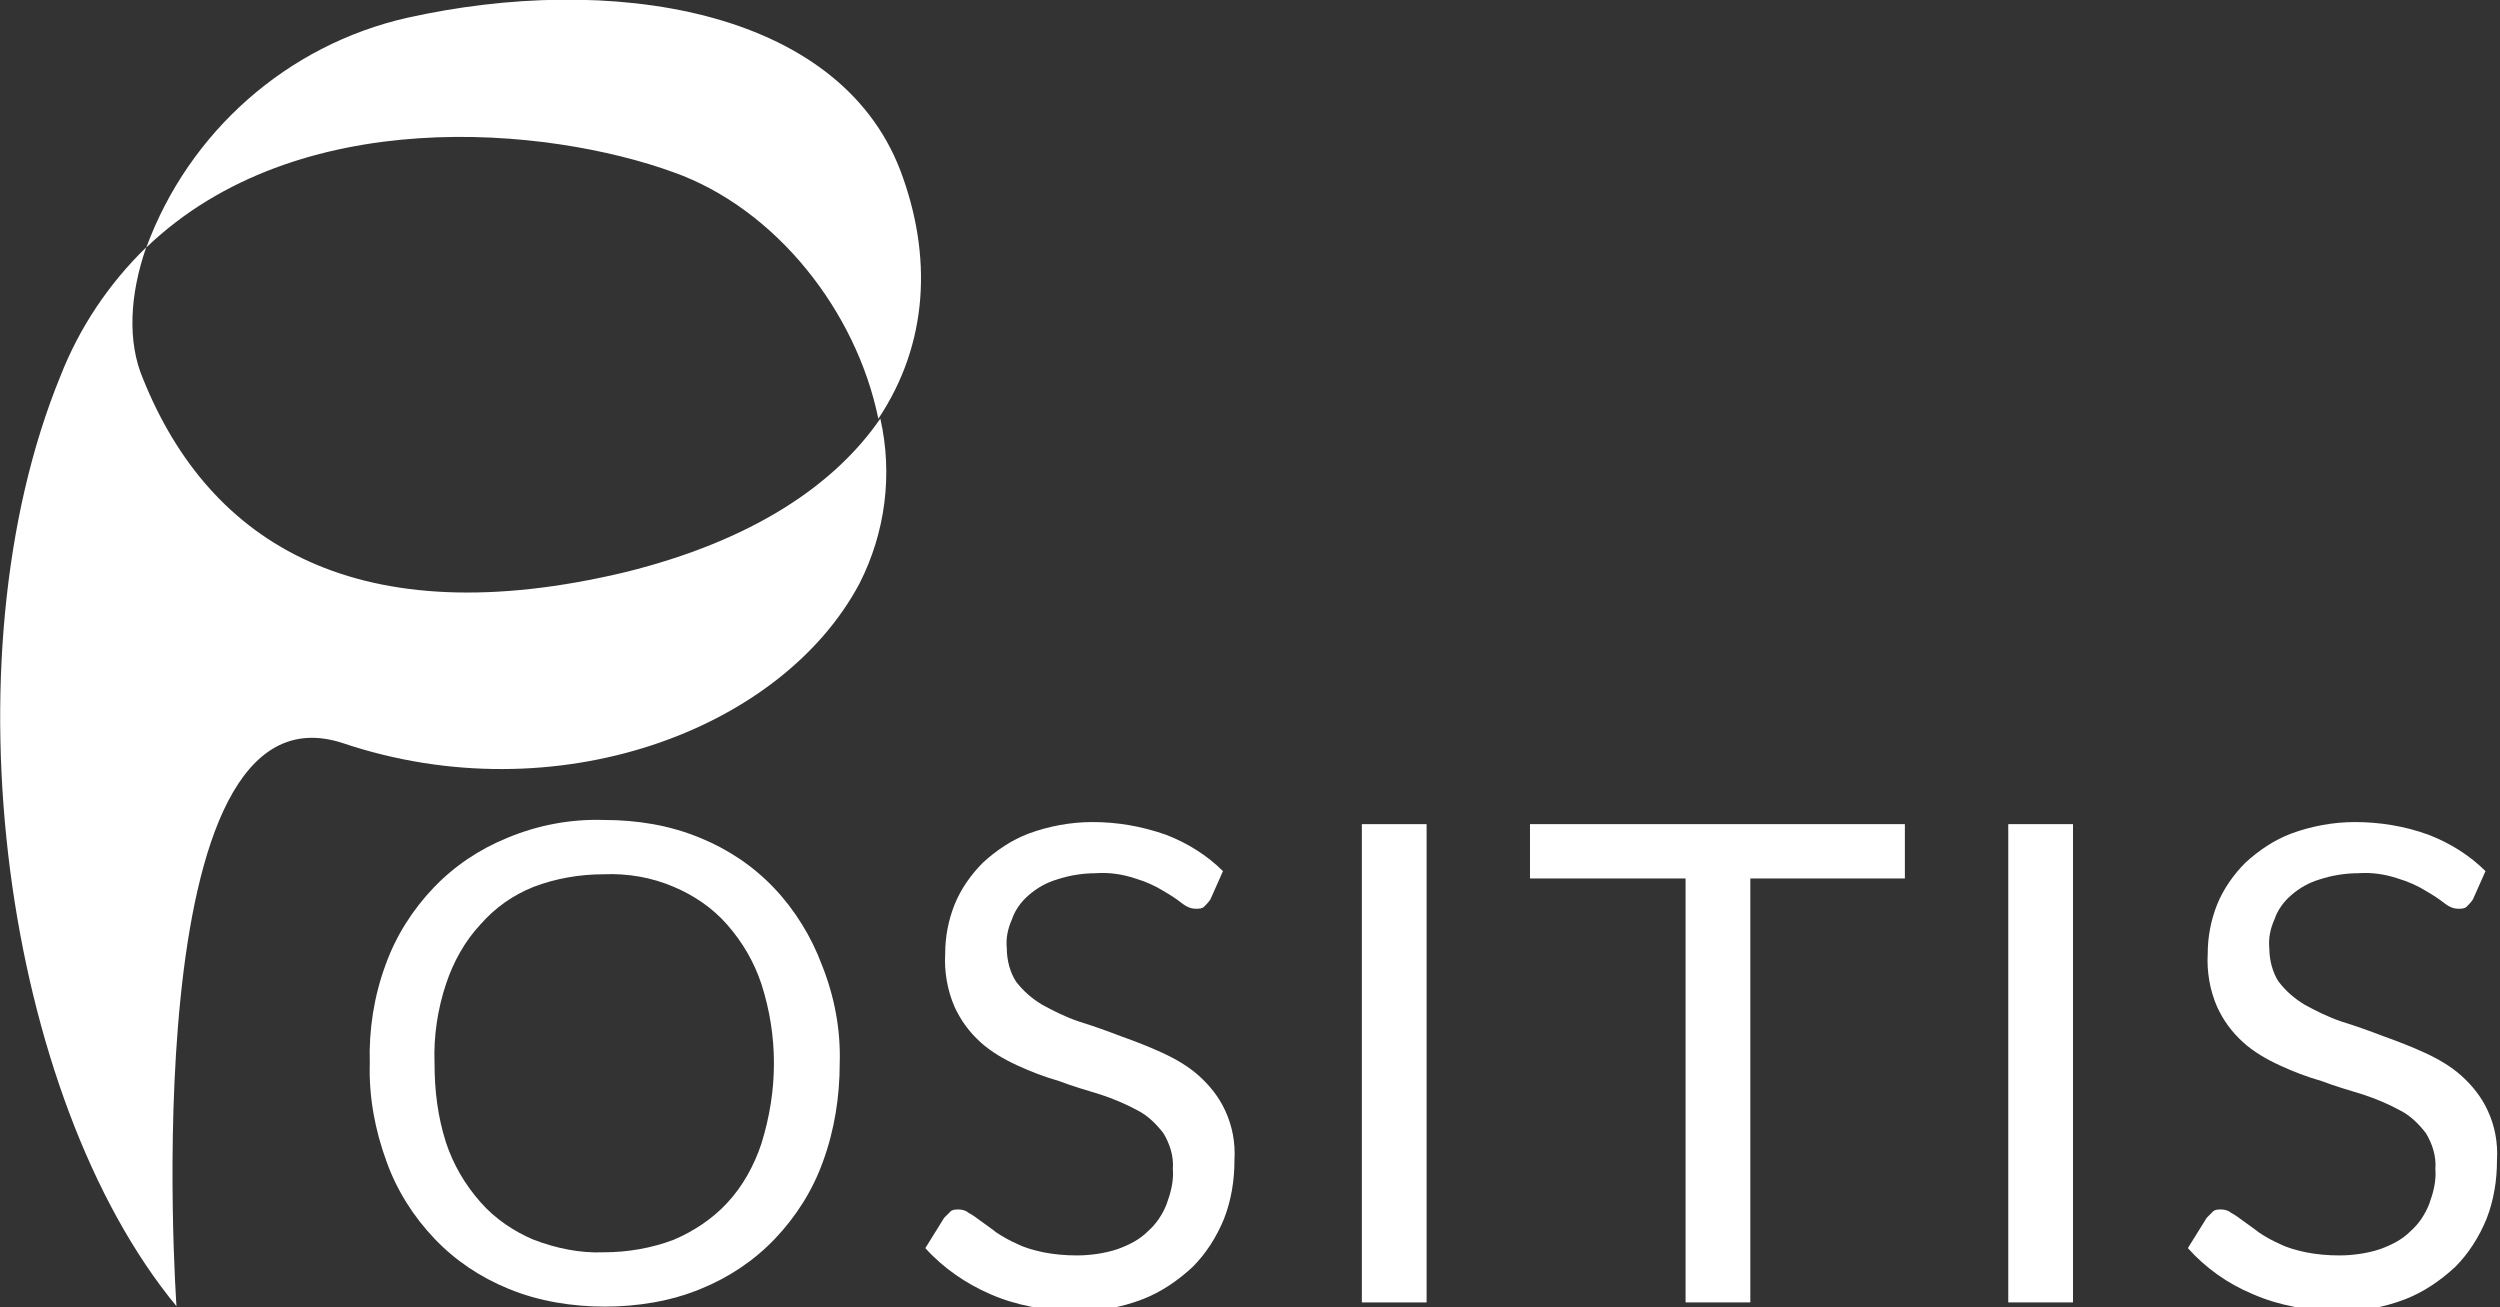
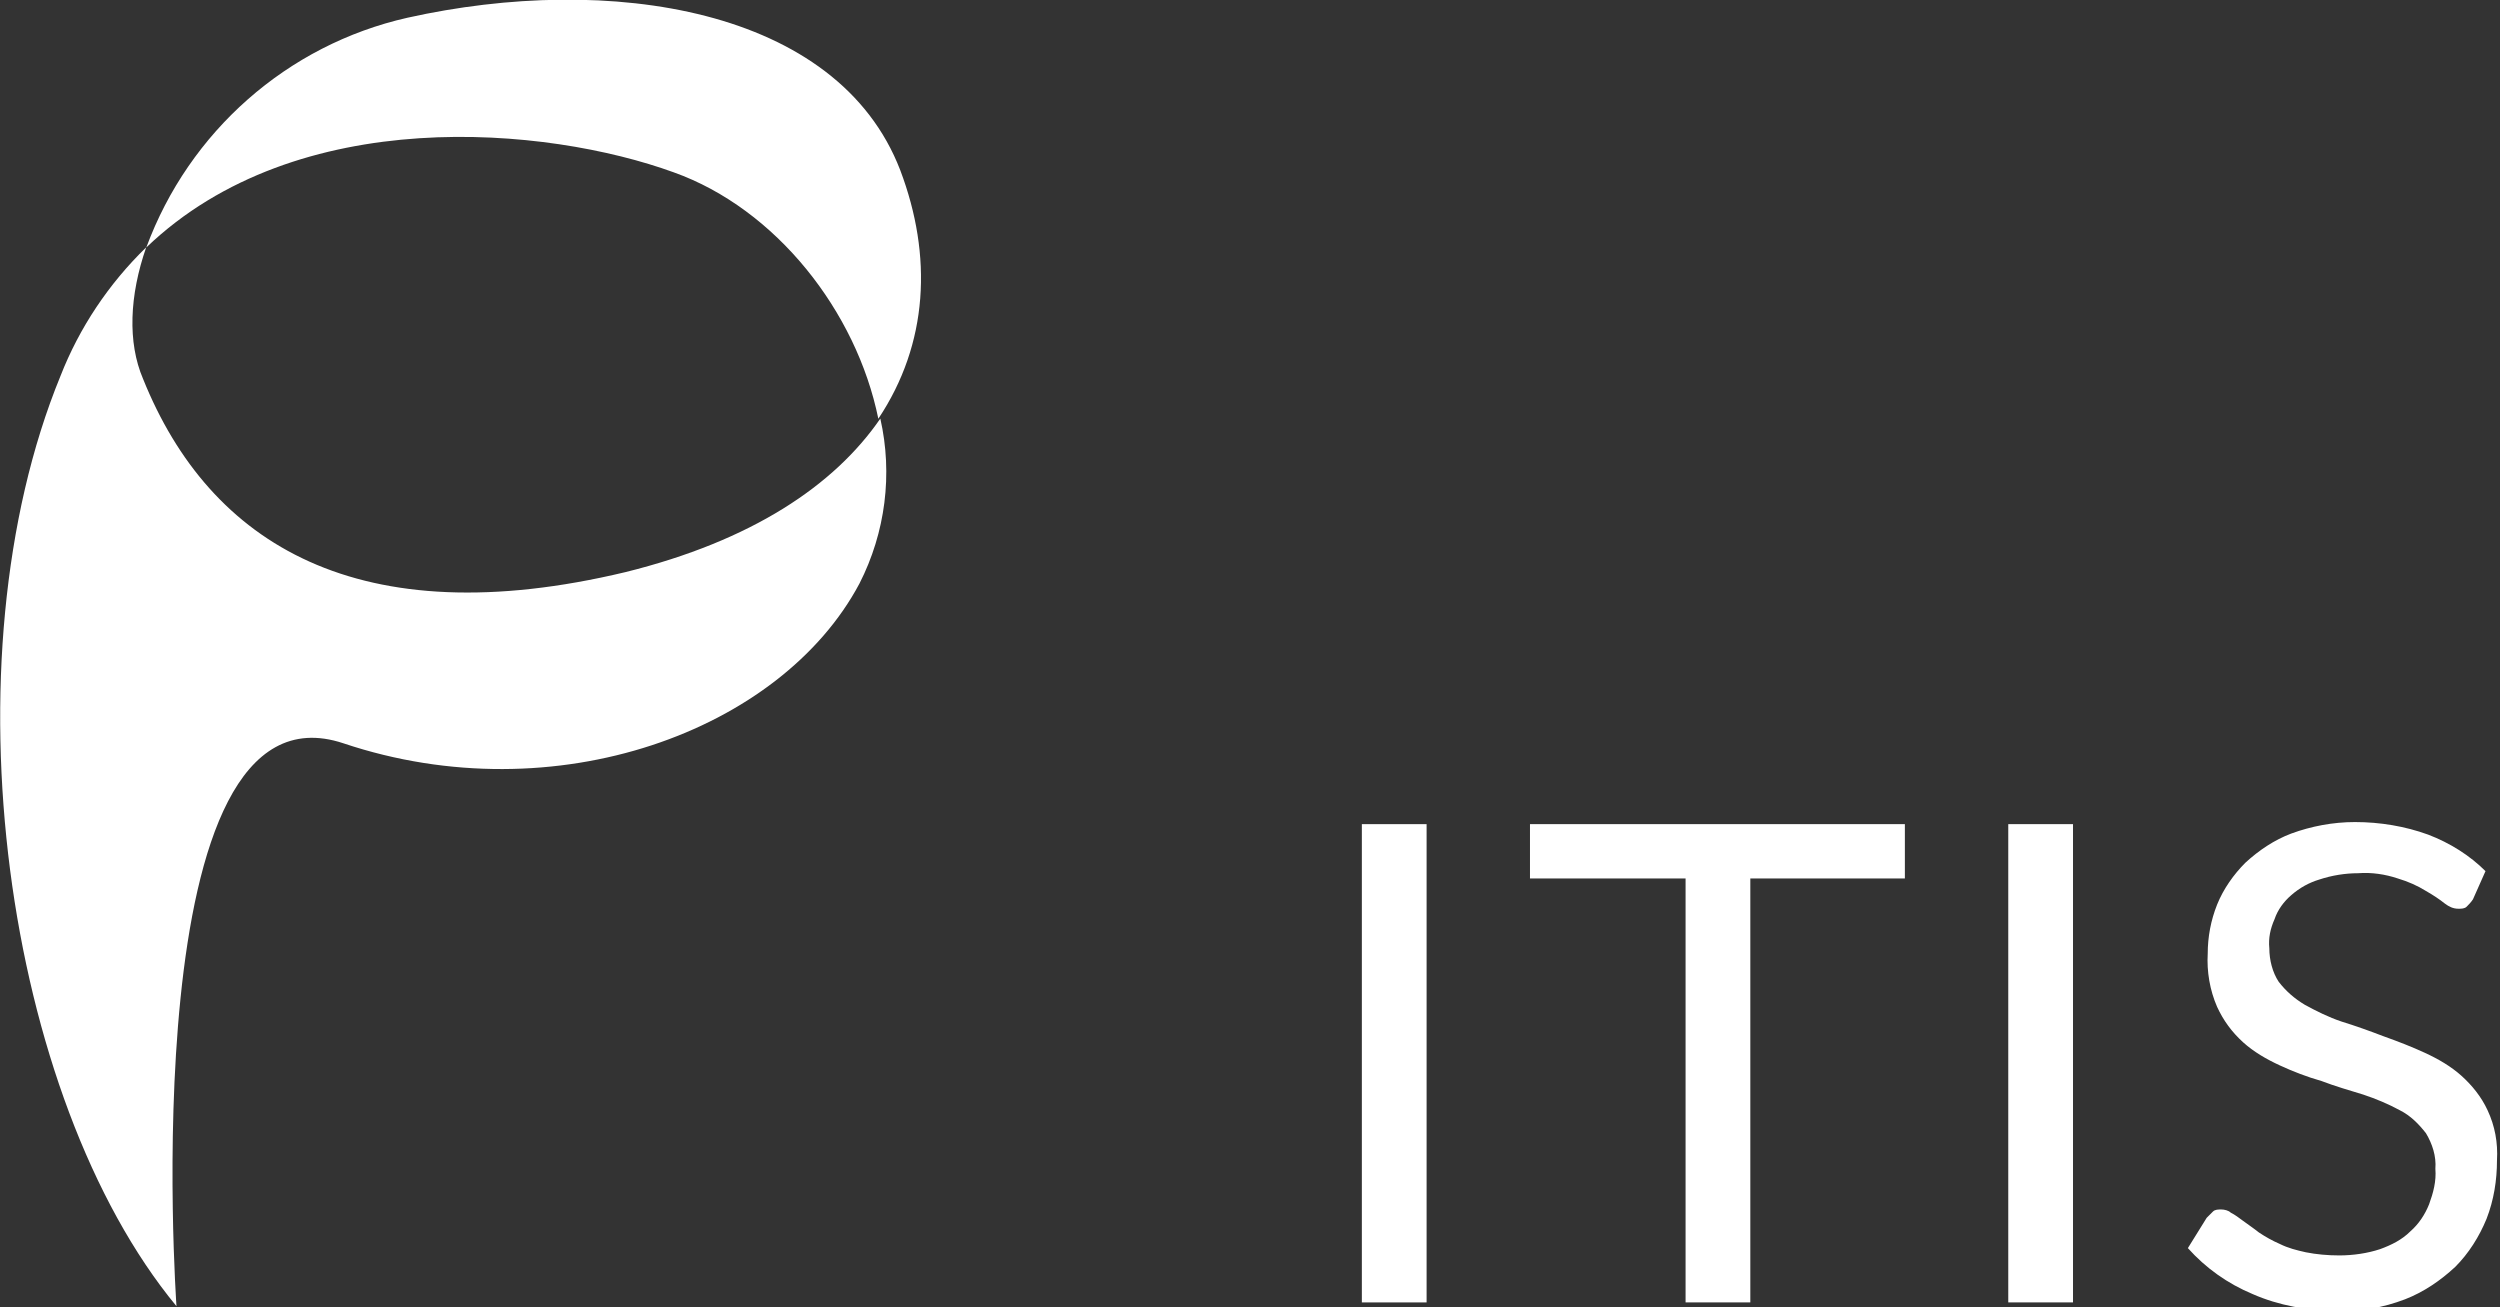
<svg xmlns="http://www.w3.org/2000/svg" version="1.1" id="Calque_1" x="0px" y="0px" viewBox="0 0 239.4 125.2" style="enable-background:new 0 0 239.4 125.2;" xml:space="preserve">
  <rect x="0" y="0" width="239.4" height="125.2" fill="#333333" stroke="none" />
  <style type="text/css">
	.st0{fill:#FFFFFF;}
</style>
  <g id="Groupe_129" transform="translate(534.142 61.322)">
    <g id="Groupe_115" transform="translate(-534.142 -37.638)">
      <g id="Groupe_114">
        <path id="Tracé_22" class="st0" d="M13.7,12.6C12.2,9.1,12.4,4.6,14,0c-3.6,3.5-6.4,7.7-8.2,12.3c-11.2,27.3-5.4,69.1,11.1,89.1     c0,0-4.3-60.7,16-53.9s41.9-1.2,49.4-15.3c2.5-4.9,3.2-10.5,2-15.8C79.9,22.8,72,28.1,59.9,31.1C34.4,37.2,20.1,28.5,13.7,12.6" />
      </g>
    </g>
    <g id="Groupe_117" transform="translate(-520.133 -61.322)">
      <g id="Groupe_116" transform="translate(0)">
        <path id="Tracé_23" class="st0" d="M72.2,16.3C66.2,0.7,44.3-2.6,25,1.7C13.5,4.3,4.1,12.6,0,23.7c14.5-13.9,38.4-11.6,50.5-7.2     c9.8,3.5,17.5,13.3,19.6,23.6C74.9,32.9,75.3,24.5,72.2,16.3" />
      </g>
    </g>
    <g id="Groupe_118" transform="translate(-498.831 17.098)">
-       <path id="Tracé_24" class="st0" d="M45.1,23.4c0,3.2-0.5,6.4-1.6,9.4c-1,2.8-2.6,5.3-4.6,7.4c-2,2.1-4.4,3.7-7.1,4.8    c-2.9,1.2-6.1,1.7-9.2,1.7c-3.1,0-6.3-0.5-9.2-1.7c-2.7-1.1-5.1-2.7-7.1-4.8c-2-2.1-3.6-4.6-4.6-7.4c-1.1-3-1.7-6.2-1.6-9.4    C0,20.2,0.5,17,1.6,14c1-2.8,2.6-5.3,4.6-7.4c2-2.1,4.4-3.7,7.1-4.8c2.9-1.2,6-1.8,9.2-1.7c3.2,0,6.3,0.5,9.2,1.7    c2.7,1.1,5.1,2.7,7.1,4.8c2,2.1,3.6,4.7,4.6,7.4C44.6,17,45.2,20.2,45.1,23.4z M38.8,23.4c0-2.6-0.4-5.1-1.2-7.6    c-0.7-2.1-1.8-4-3.3-5.7c-1.4-1.6-3.2-2.8-5.1-3.6c-2.1-0.9-4.4-1.3-6.7-1.2c-2.3,0-4.6,0.4-6.7,1.2c-2,0.8-3.7,2-5.1,3.6    c-1.5,1.6-2.6,3.6-3.3,5.7c-0.8,2.4-1.2,5-1.1,7.6c0,2.6,0.3,5.1,1.1,7.6c0.7,2.1,1.8,4,3.3,5.7c1.4,1.6,3.2,2.8,5.1,3.6    c2.1,0.8,4.4,1.3,6.7,1.2c2.3,0,4.6-0.4,6.7-1.2c1.9-0.8,3.7-2,5.1-3.5c1.5-1.6,2.6-3.6,3.3-5.7C38.4,28.5,38.8,26,38.8,23.4    L38.8,23.4z" />
-       <path id="Tracé_25" class="st0" d="M80.6,7.7c-0.2,0.3-0.4,0.5-0.6,0.7c-0.2,0.2-0.5,0.2-0.8,0.2c-0.5,0-0.9-0.2-1.3-0.5    c-0.5-0.4-1.1-0.8-1.8-1.2c-0.8-0.5-1.7-0.9-2.7-1.2c-1.2-0.4-2.5-0.6-3.8-0.5c-1.2,0-2.5,0.2-3.7,0.6c-1,0.3-1.9,0.8-2.7,1.5    c-0.7,0.6-1.3,1.4-1.6,2.3c-0.4,0.9-0.6,1.8-0.5,2.8c0,1.1,0.3,2.3,0.9,3.2c0.7,0.9,1.5,1.6,2.5,2.2c1.1,0.6,2.3,1.2,3.5,1.6    c1.3,0.4,2.7,0.9,4,1.4c1.4,0.5,2.7,1,4,1.6c1.3,0.6,2.5,1.3,3.5,2.2c1,0.9,1.9,2,2.5,3.3c0.7,1.5,1,3.1,0.9,4.8    c0,1.9-0.3,3.8-1,5.6c-0.7,1.7-1.7,3.3-3,4.6c-1.4,1.3-3,2.4-4.8,3.1c-2.1,0.8-4.3,1.2-6.5,1.1c-2.8,0-5.6-0.5-8.1-1.6    c-2.3-1-4.5-2.5-6.2-4.4l1.8-2.9c0.2-0.2,0.4-0.4,0.6-0.6c0.2-0.2,0.5-0.2,0.8-0.2c0.3,0,0.7,0.1,0.9,0.3c0.4,0.2,0.8,0.5,1.2,0.8    c0.4,0.3,1,0.7,1.5,1.1c0.6,0.4,1.3,0.8,2,1.1c0.8,0.4,1.6,0.6,2.5,0.8c1,0.2,2.1,0.3,3.2,0.3c1.3,0,2.7-0.2,3.9-0.6    c1.1-0.4,2.1-0.9,2.9-1.7c0.8-0.7,1.4-1.6,1.8-2.6c0.4-1.1,0.7-2.2,0.6-3.4c0.1-1.2-0.3-2.4-0.9-3.4c-0.7-0.9-1.5-1.7-2.5-2.2    c-1.1-0.6-2.3-1.1-3.5-1.5c-1.3-0.4-2.7-0.8-4-1.3c-1.4-0.4-2.7-0.9-4-1.5c-1.3-0.6-2.5-1.3-3.5-2.2c-1.1-1-1.9-2.1-2.5-3.4    c-0.7-1.6-1-3.4-0.9-5.1c0-1.6,0.3-3.2,0.9-4.7c0.6-1.5,1.6-2.9,2.7-4c1.3-1.2,2.8-2.2,4.4-2.8c1.9-0.7,4-1.1,6.1-1.1    c2.4,0,4.7,0.4,7,1.2c2.1,0.8,4,2,5.5,3.5L80.6,7.7z" />
      <path id="Tracé_26" class="st0" d="M101.3,46.3h-6.2V0.5h6.2V46.3z" />
      <path id="Tracé_27" class="st0" d="M147.1,5.7h-14.8v40.6h-6.2V5.7h-14.9V0.5h35.9V5.7z" />
      <path id="Tracé_28" class="st0" d="M163.2,46.3H157V0.5h6.2V46.3z" />
      <path id="Tracé_29" class="st0" d="M201.5,7.7c-0.2,0.3-0.4,0.5-0.6,0.7c-0.2,0.2-0.5,0.2-0.8,0.2c-0.5,0-0.9-0.2-1.3-0.5    c-0.5-0.4-1.1-0.8-1.8-1.2c-0.8-0.5-1.7-0.9-2.7-1.2c-1.2-0.4-2.5-0.6-3.8-0.5c-1.2,0-2.5,0.2-3.7,0.6c-1,0.3-1.9,0.8-2.7,1.5    c-0.7,0.6-1.3,1.4-1.6,2.3c-0.4,0.9-0.6,1.8-0.5,2.8c0,1.1,0.3,2.3,0.9,3.2c0.7,0.9,1.5,1.6,2.5,2.2c1.1,0.6,2.3,1.2,3.5,1.6    c1.3,0.4,2.7,0.9,4,1.4c1.4,0.5,2.7,1,4,1.6c1.3,0.6,2.5,1.3,3.5,2.2c1,0.9,1.9,2,2.5,3.3c0.7,1.5,1,3.1,0.9,4.8    c0,1.9-0.3,3.8-1,5.6c-0.7,1.7-1.7,3.3-3,4.6c-1.4,1.3-3,2.4-4.8,3.1c-2.1,0.8-4.3,1.2-6.5,1.1c-2.8,0-5.6-0.5-8.1-1.6    c-2.4-1-4.5-2.5-6.2-4.4l1.8-2.9c0.2-0.2,0.4-0.4,0.6-0.6c0.2-0.2,0.5-0.2,0.8-0.2c0.3,0,0.7,0.1,0.9,0.3c0.4,0.2,0.8,0.5,1.2,0.8    c0.4,0.3,1,0.7,1.5,1.1c0.6,0.4,1.3,0.8,2,1.1c0.8,0.4,1.6,0.6,2.5,0.8c1,0.2,2.1,0.3,3.2,0.3c1.3,0,2.7-0.2,3.9-0.6    c1.1-0.4,2.1-0.9,2.9-1.7c0.8-0.7,1.4-1.6,1.8-2.6c0.4-1.1,0.7-2.2,0.6-3.4c0.1-1.2-0.3-2.4-0.9-3.4c-0.7-0.9-1.5-1.7-2.5-2.2    c-1.1-0.6-2.3-1.1-3.5-1.5c-1.3-0.4-2.7-0.8-4-1.3c-1.4-0.4-2.7-0.9-4-1.5c-1.3-0.6-2.5-1.3-3.5-2.2c-1.1-1-1.9-2.1-2.5-3.4    c-0.7-1.6-1-3.4-0.9-5.1c0-1.6,0.3-3.2,0.9-4.7c0.6-1.5,1.6-2.9,2.7-4c1.3-1.2,2.8-2.2,4.4-2.8c1.9-0.7,4-1.1,6.1-1.1    c2.4,0,4.8,0.4,7,1.2c2.1,0.8,4,2,5.5,3.5L201.5,7.7z" />
    </g>
  </g>
</svg>